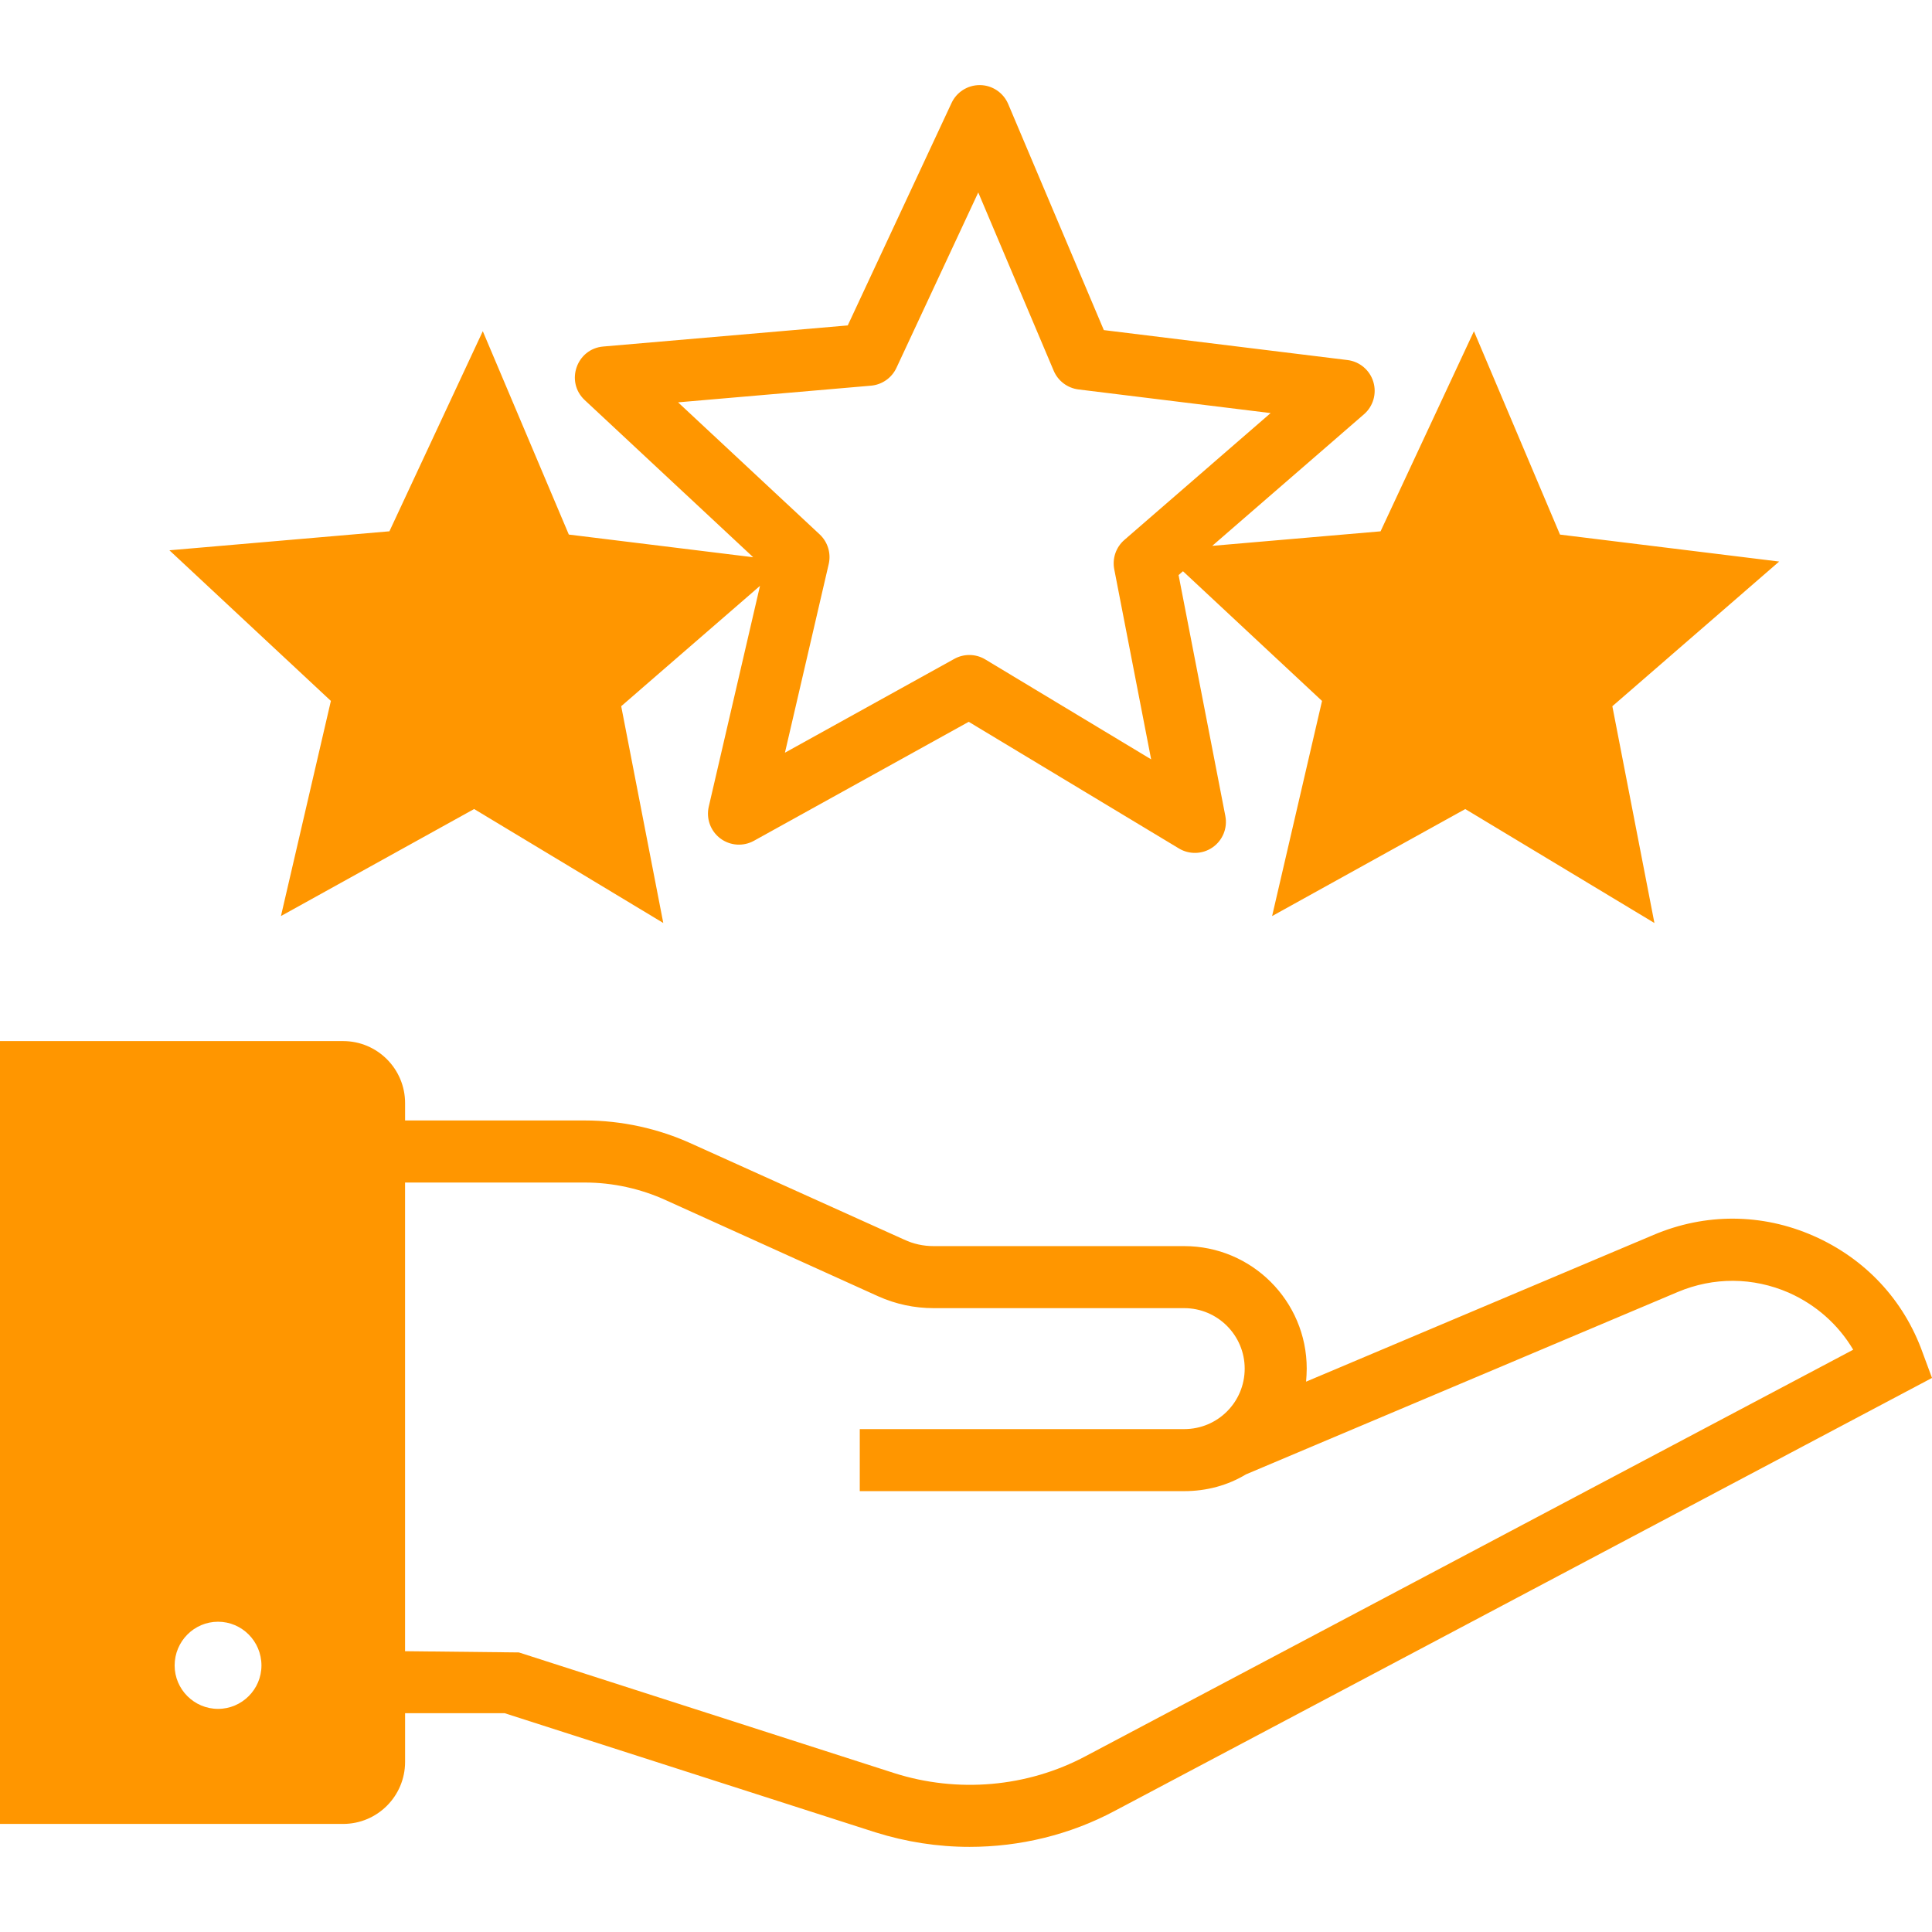
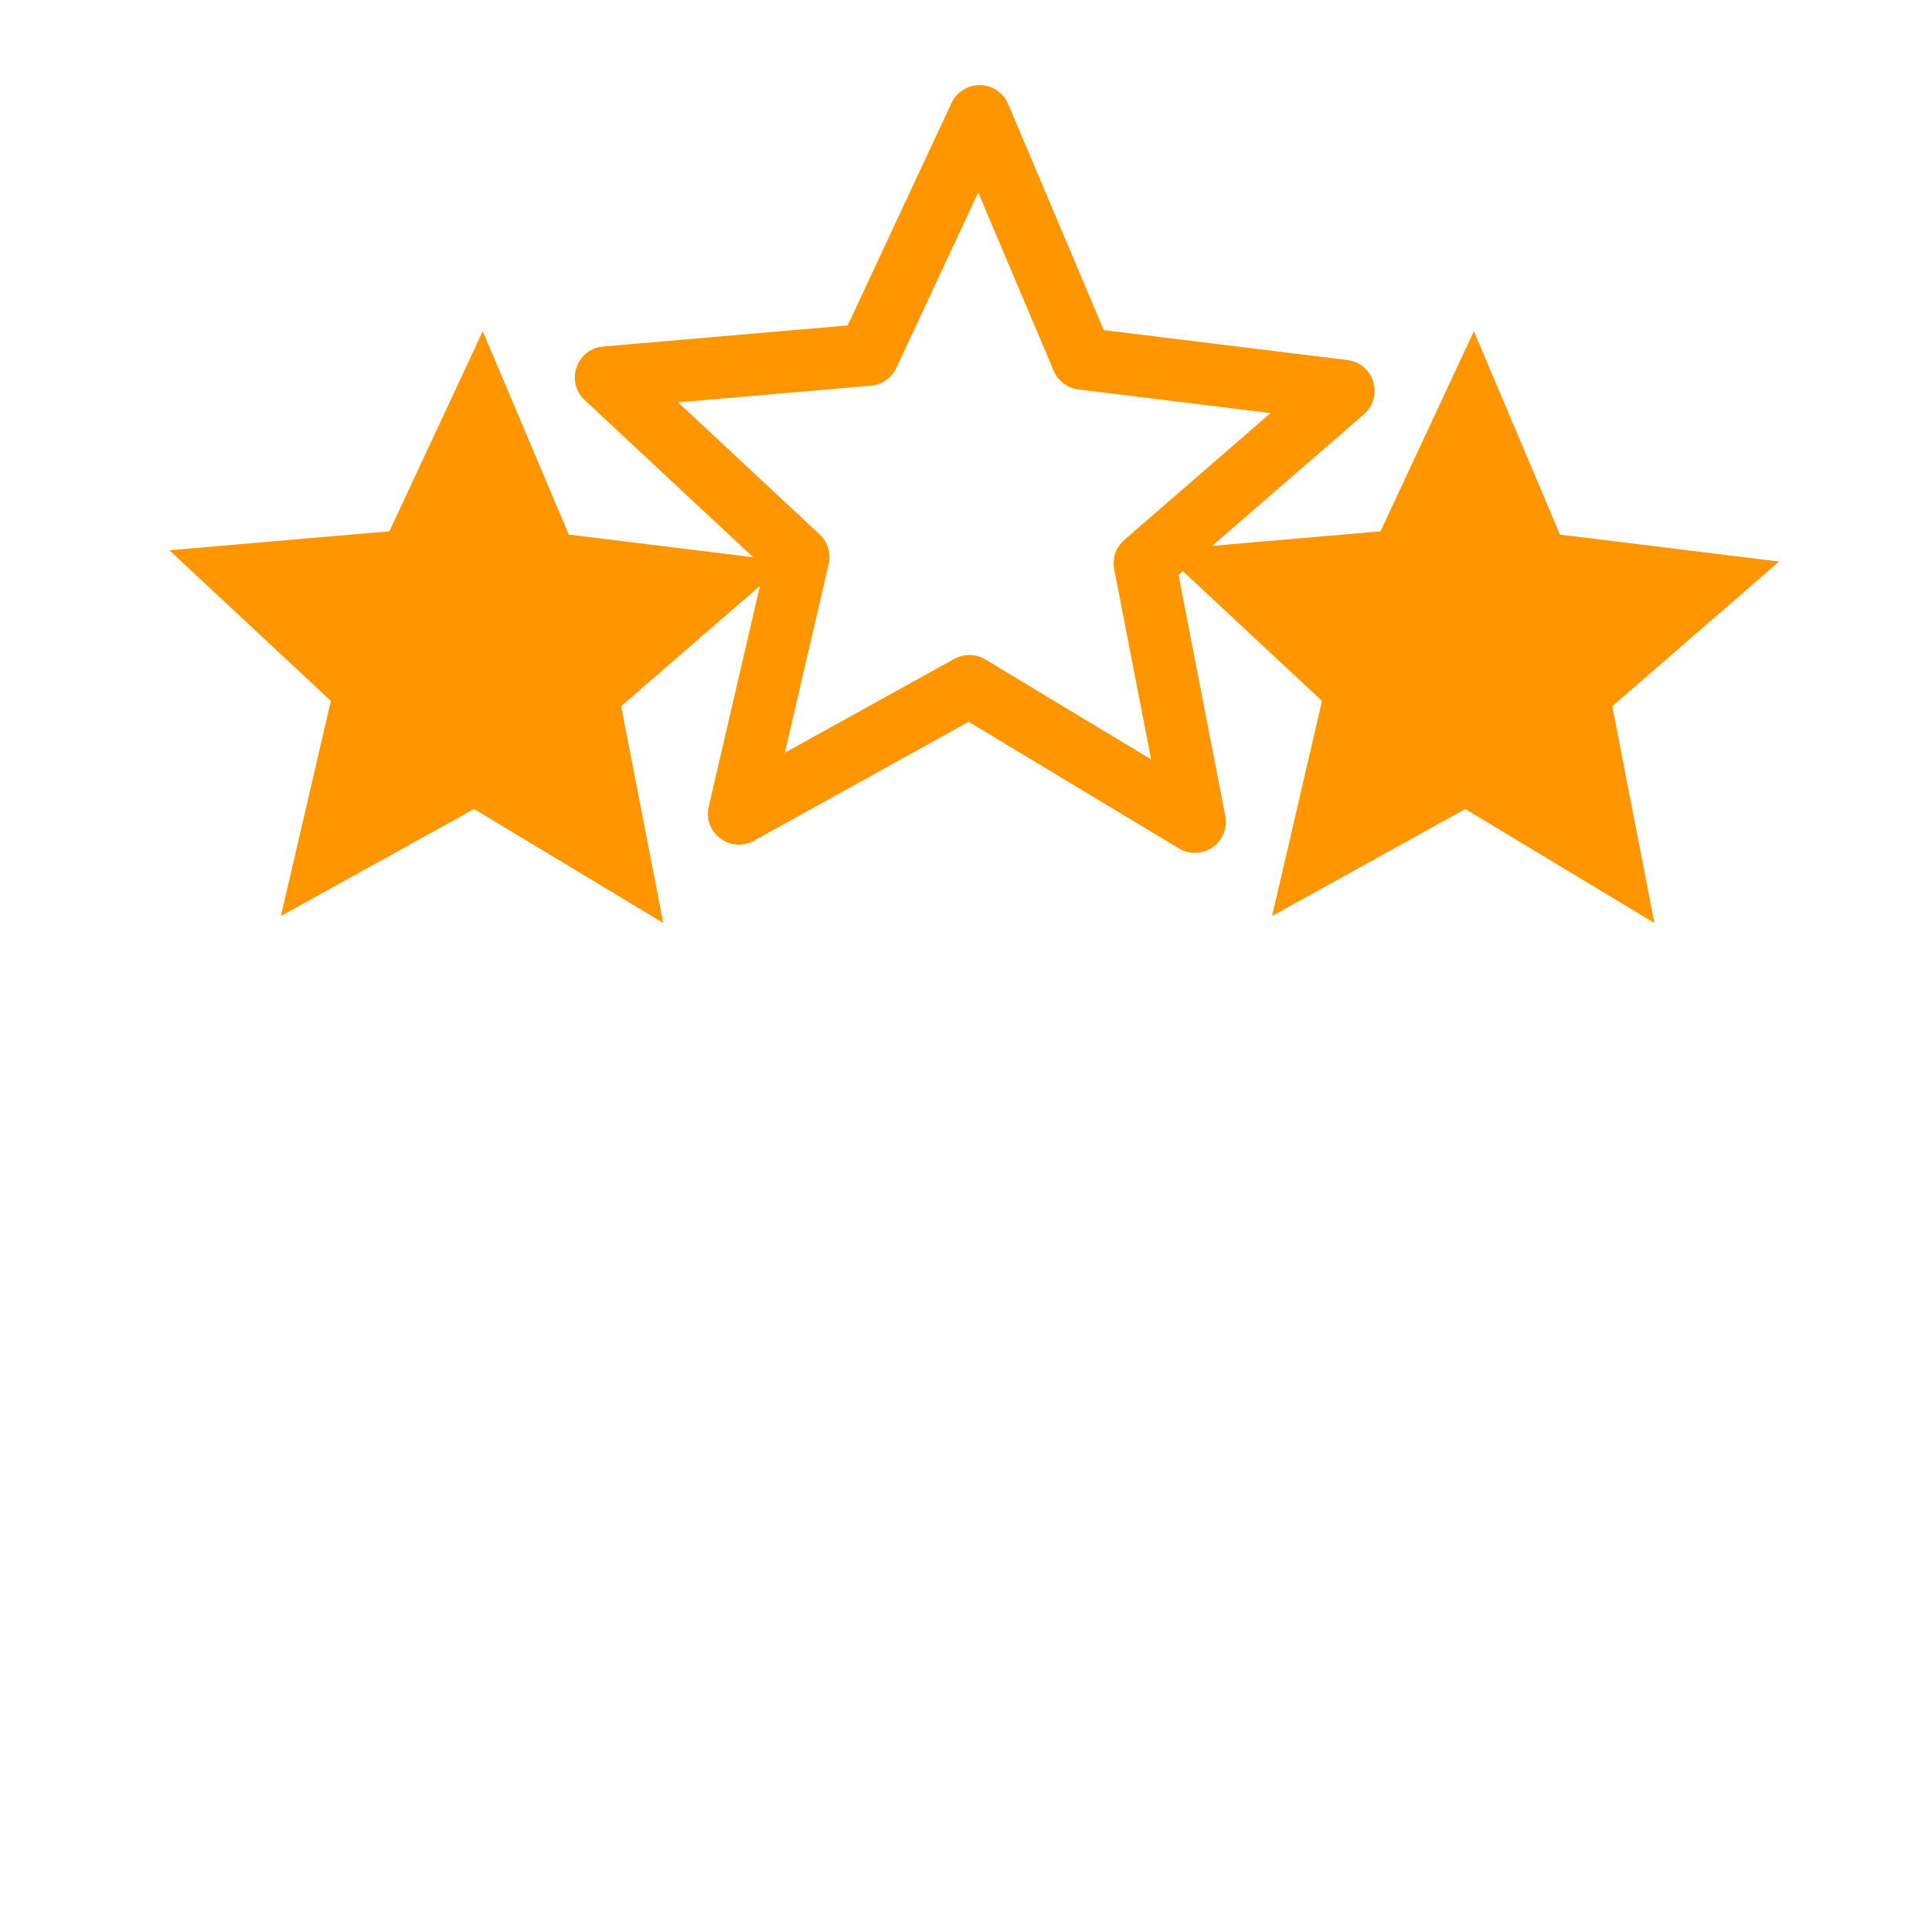
<svg xmlns="http://www.w3.org/2000/svg" id="Layer_1" style="enable-background:new 0 0 64 64;" version="1.1" viewBox="0 0 64 64" xml:space="preserve">
  <g>
-     <path d="M63.692,44.814c-0.627-1.757-1.911-3.123-3.617-3.874s-3.586-0.76-5.302-0.031L43.266,45.769   c0.01-0.134,0.021-0.288,0.021-0.432c0-2.24-1.819-4.058-4.059-4.058h-8.302   c-0.339,0-0.668-0.072-0.976-0.216l-7.038-3.175c-1.099-0.503-2.322-0.771-3.534-0.771h-5.959   v-0.575c0-1.13-0.914-2.055-2.055-2.055H0v25.933h11.364c1.141,0,2.055-0.925,2.055-2.055v-1.613h3.298   l12.278,3.945c1.017,0.319,2.065,0.483,3.123,0.483c1.665,0,3.329-0.401,4.809-1.192L64,45.646   L63.692,44.814z M7.223,56.609c-0.791,0-1.438-0.647-1.438-1.438c0-0.801,0.647-1.449,1.438-1.449   s1.438,0.647,1.438,1.449C8.661,55.962,8.014,56.609,7.223,56.609z M35.971,58.171   c-1.942,1.038-4.254,1.233-6.35,0.565l-12.432-3.997l-3.771-0.041V39.173h5.959   c0.925,0,1.849,0.205,2.682,0.586l7.038,3.185c0.575,0.257,1.192,0.39,1.829,0.39h8.302   c1.11,0,2.004,0.904,2.004,2.003c0,1.11-0.894,2.004-2.004,2.004h-10.747v2.055h10.747   c0.75,0,1.449-0.195,2.045-0.555L55.575,42.8c1.192-0.503,2.497-0.493,3.678,0.021   c0.904,0.401,1.644,1.058,2.137,1.89L35.971,58.171z" fill="#ff9600" opacity="1" original-fill="#f8ac78" />
    <path d="M9.307,30.345l6.399-3.545l6.266,3.775l-1.394-7.181l4.598-3.987l-1.697,7.313   c-0.092,0.395,0.057,0.808,0.381,1.053c0.325,0.245,0.762,0.275,1.117,0.078l7.113-3.94   l6.963,4.195c0.336,0.204,0.777,0.201,1.119-0.038c0.332-0.232,0.497-0.639,0.419-1.037   l-1.549-7.981l0.146-0.127l4.606,4.297l-1.654,7.126l6.399-3.545l6.266,3.775l-1.394-7.181   l5.526-4.793l-7.26-0.893l-2.851-6.737l-3.093,6.629l-5.576,0.481l5.027-4.359   c0.307-0.266,0.427-0.687,0.309-1.076c-0.118-0.388-0.454-0.671-0.857-0.72l-8.07-0.992   L33.398,3.446c-0.159-0.374-0.522-0.62-0.927-0.627c-0.007,0-0.013,0-0.019,0   c-0.398,0-0.763,0.231-0.931,0.593l-3.438,7.368l-8.1,0.699c-0.881,0.075-1.265,1.164-0.613,1.775   l5.58,5.205l-6.107-0.751l-2.85-6.737l-3.093,6.629L5.612,18.229l5.349,4.99L9.307,30.345z    M28.852,12.776c0.366-0.032,0.687-0.256,0.843-0.589l2.711-5.812l2.499,5.906   c0.143,0.339,0.457,0.574,0.821,0.62l6.365,0.783l-4.845,4.202   c-0.278,0.241-0.405,0.611-0.335,0.972l1.222,6.296l-5.493-3.309   c-0.316-0.191-0.711-0.195-1.027-0.019l-5.611,3.108l1.45-6.247   c0.083-0.358-0.031-0.733-0.299-0.984l-4.691-4.375L28.852,12.776z" fill="#ff9600" opacity="1" original-fill="#f8ac78" />
  </g>
</svg>